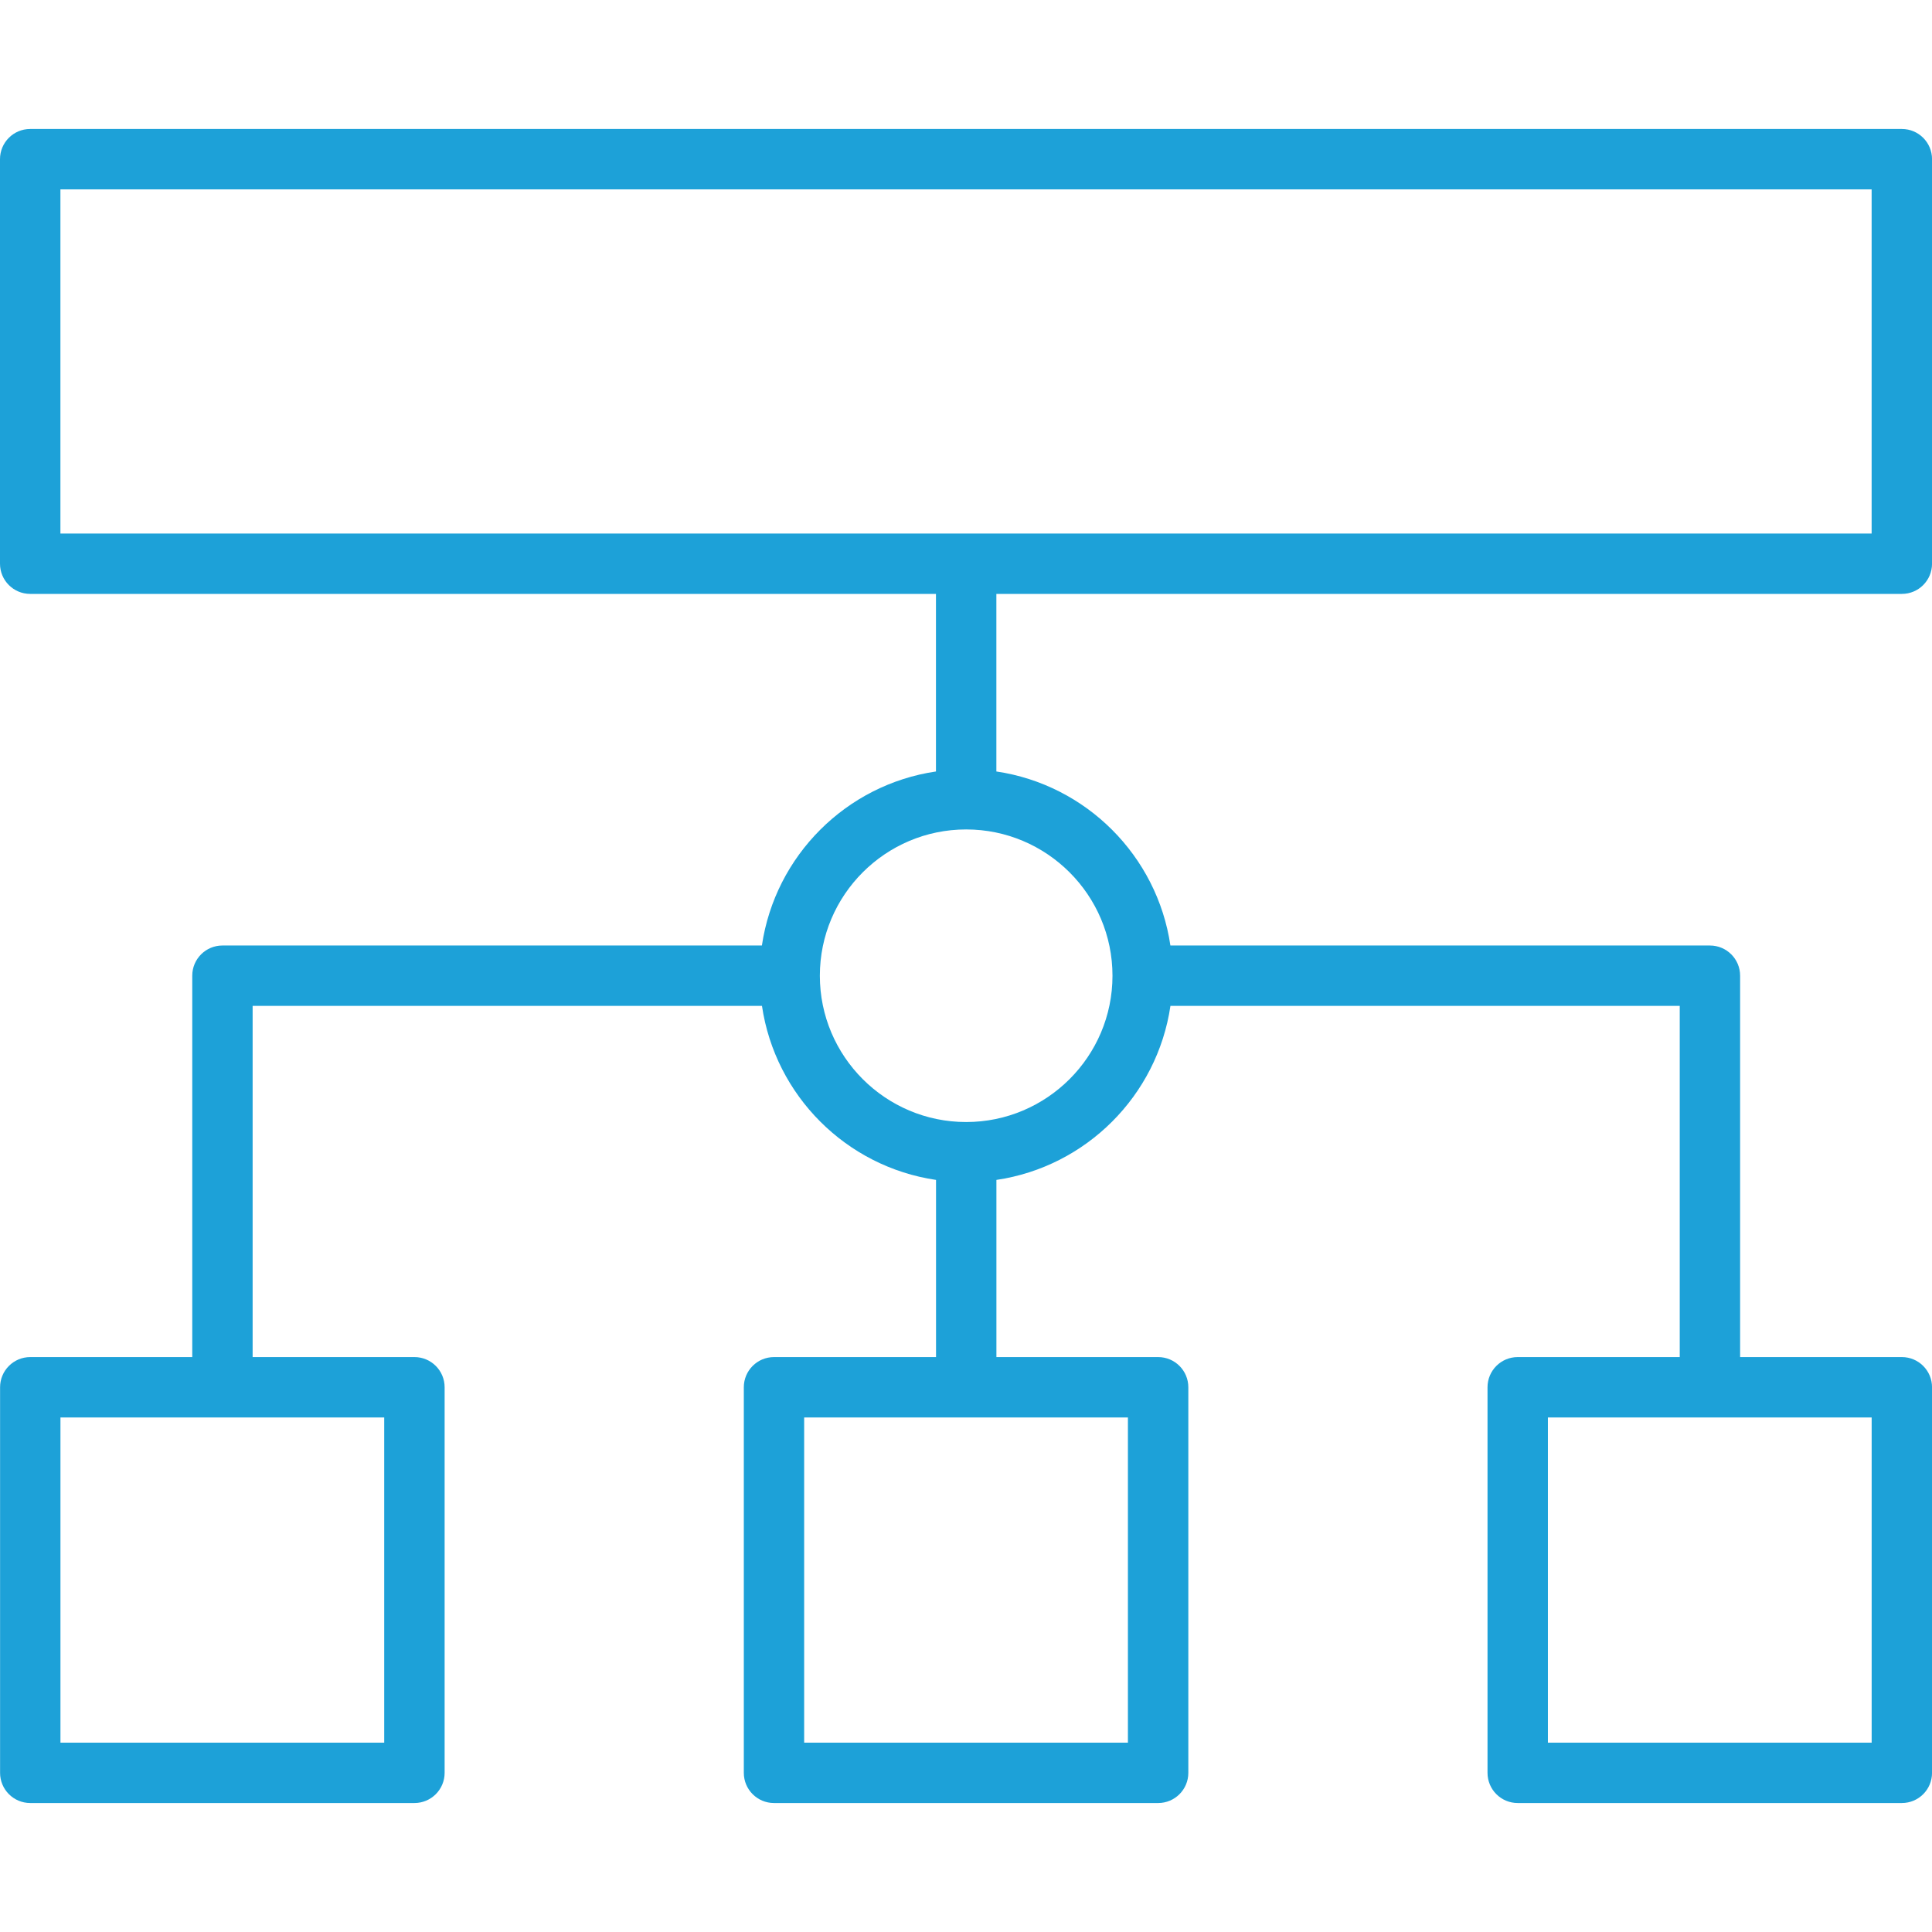
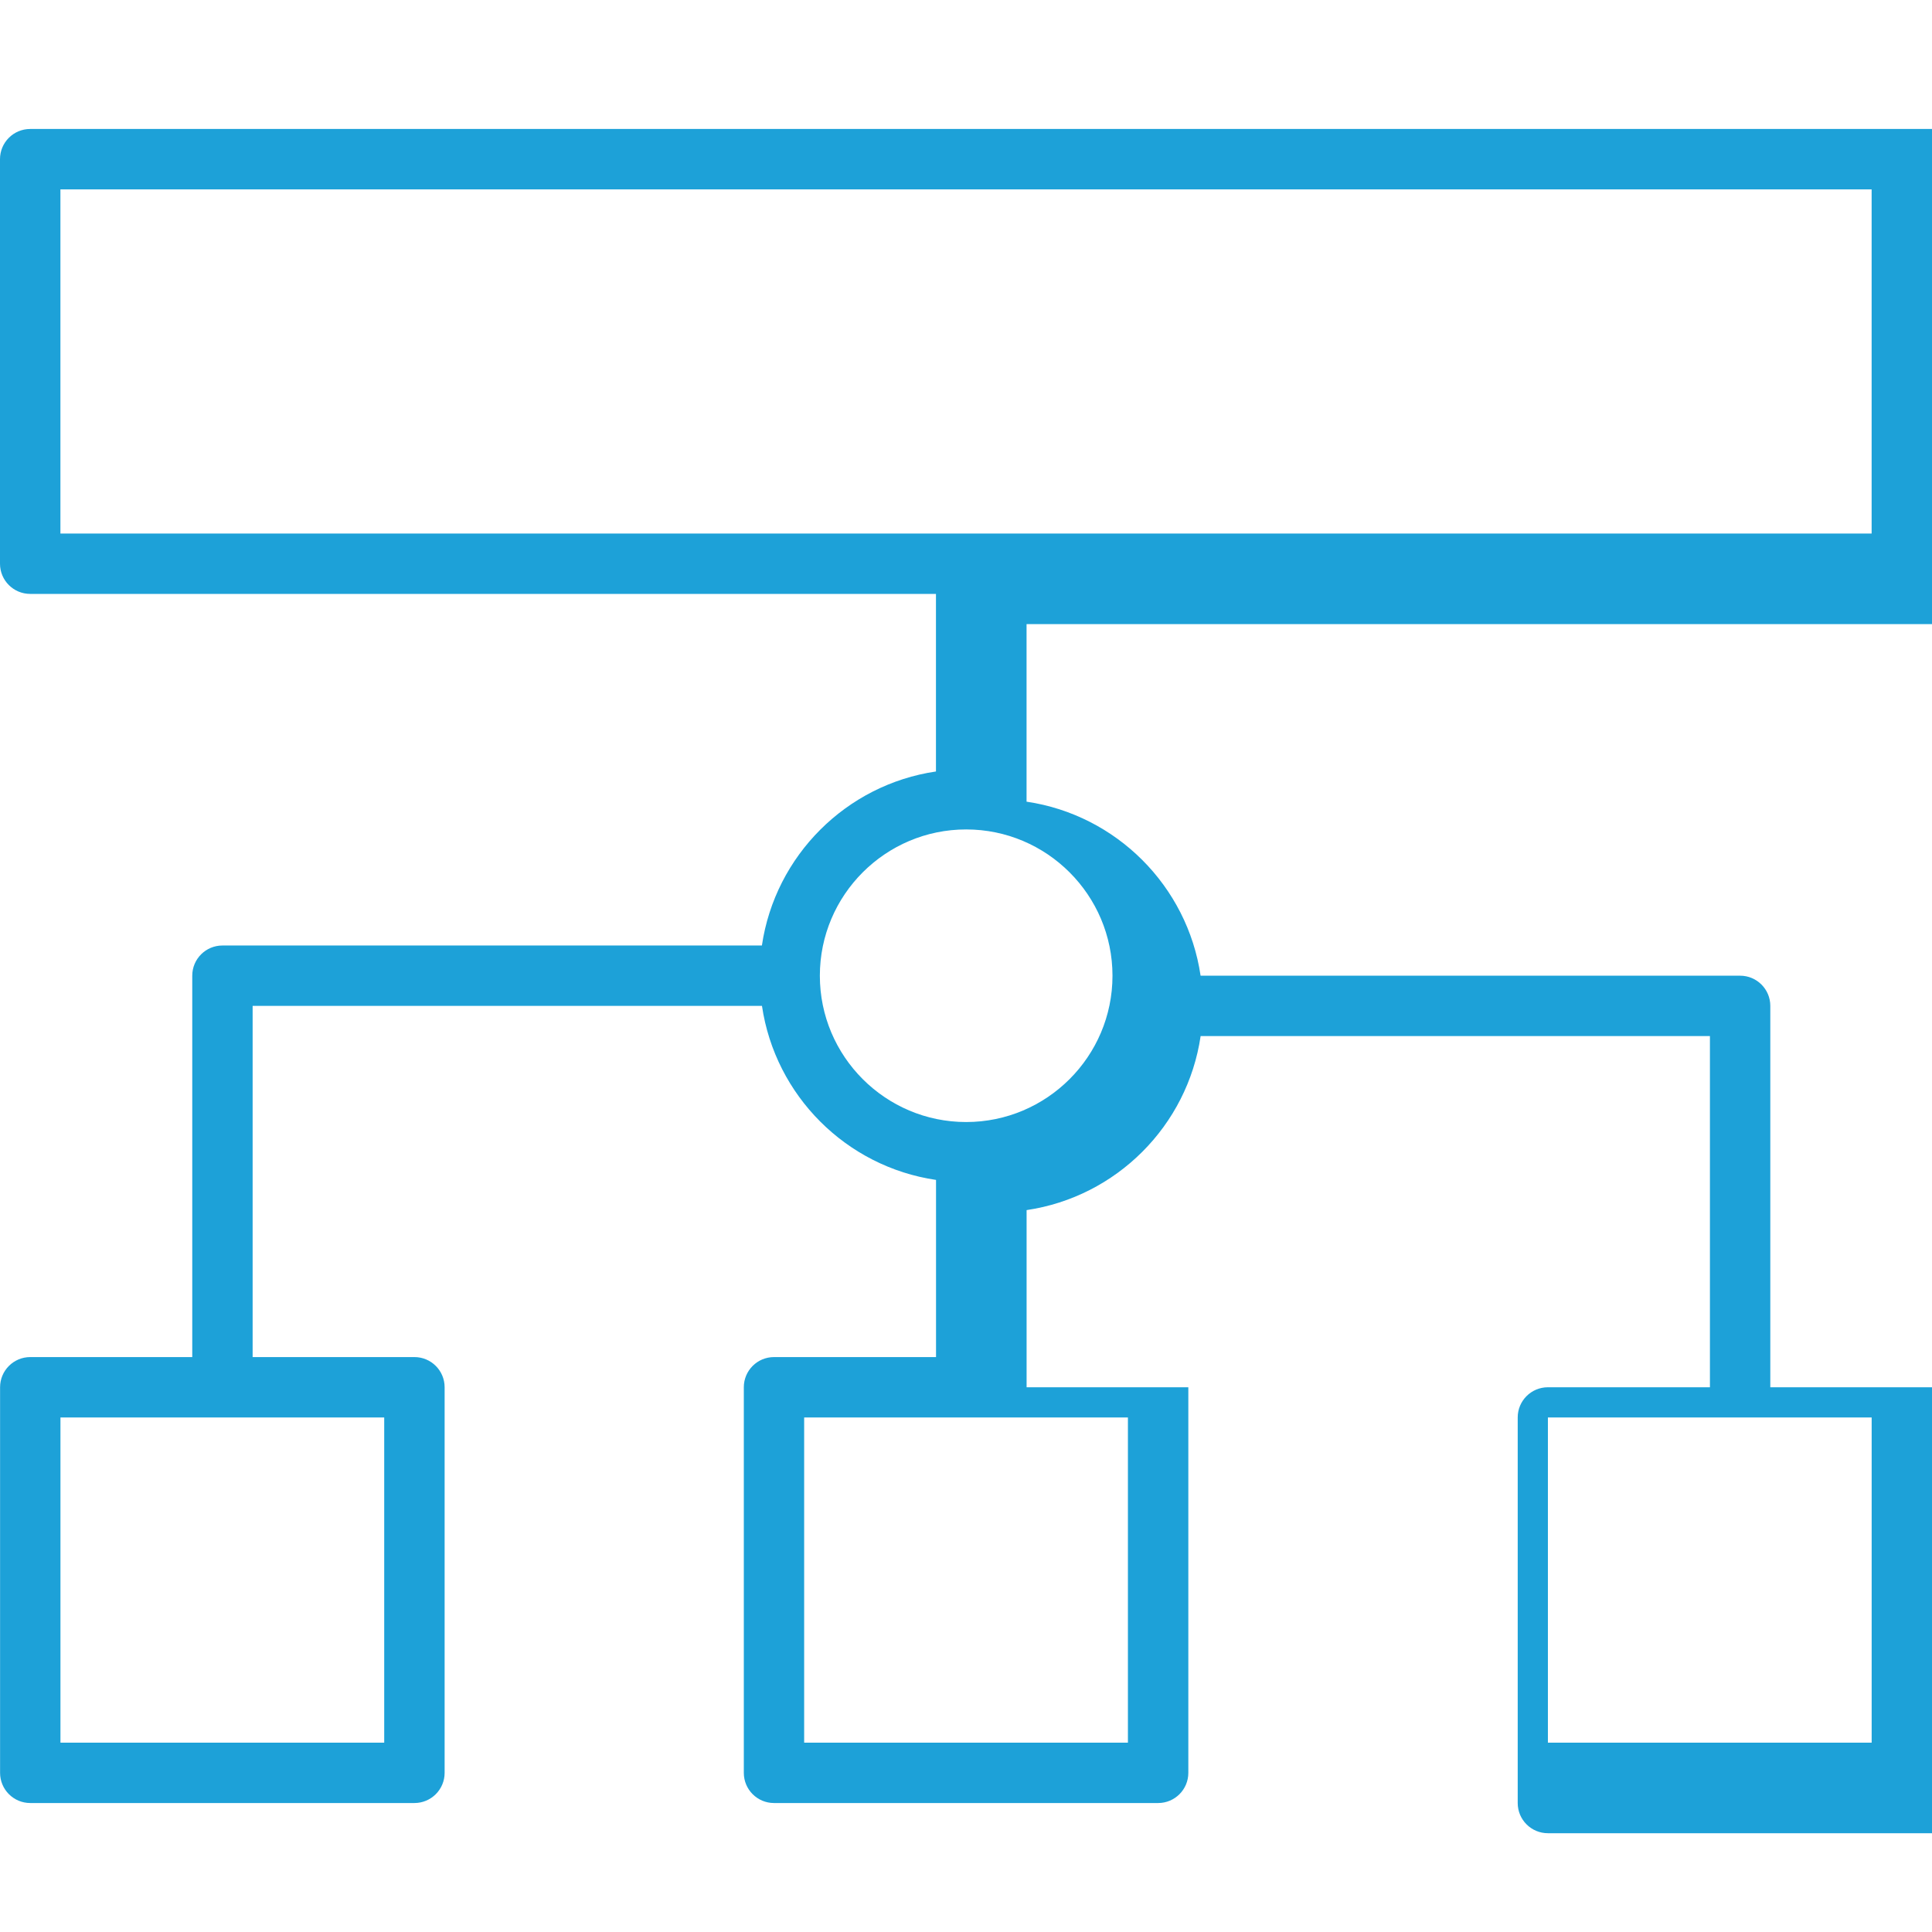
<svg xmlns="http://www.w3.org/2000/svg" id="Layer_1" data-name="Layer 1" viewBox="0 0 512 512">
  <defs>
    <style>
      .cls-1 {
        fill: #1da1d8;
        stroke-width: 0px;
      }
    </style>
  </defs>
-   <path class="cls-1" d="M201.93,250.57H58.95c-4.42,0-8,3.58-8,8v101.07H8.02c-4.42,0-8,3.58-8,8v102.18c0,4.42,3.58,8,8,8h101.81c4.42,0,8-3.58,8-8v-102.18c0-4.42-3.58-8-8-8h-42.88v-93.07h134.98c3.51,23.8,22.33,42.62,46.13,46.12v46.95h-42.94c-4.42,0-8,3.58-8,8v102.18c0,4.42,3.58,8,8,8h101.8c4.42,0,8-3.58,8-8v-102.18c0-4.42-3.58-8-8-8h-42.86v-46.95c23.79-3.51,42.62-22.33,46.12-46.12h134.97v93.07h-42.94c-4.42,0-8,3.58-8,8v102.18c0,4.42,3.58,8,8,8h101.8c4.42,0,8-3.57,8-8v-102.18c0-4.42-3.58-8-8-8h-42.86v-101.07c0-4.42-3.58-8-8-8h-142.98c-3.51-23.79-22.33-42.61-46.12-46.12v-47.06h239.96c4.42,0,8-3.57,8-8V42.18c0-4.42-3.58-8-8-8H8c-4.42,0-8,3.58-8,8v107.21c0,4.42,3.58,8,8,8h240.04v47.06c-23.8,3.5-42.62,22.32-46.13,46.12h.02ZM101.82,461.82H16.02v-86.18h85.8v86.18ZM298.91,461.82h-85.8v-86.18h85.8v86.18ZM496.01,461.82h-85.8v-86.18h85.8v86.18ZM16.01,50.19h479.99v91.21H16.01V50.19ZM294.82,258.58c0,21.38-17.4,38.77-38.78,38.77s-38.77-17.39-38.77-38.77,17.39-38.77,38.77-38.77,38.78,17.39,38.78,38.77Z" />
+   <path class="cls-1" d="M201.93,250.57H58.95c-4.42,0-8,3.58-8,8v101.07H8.02c-4.42,0-8,3.58-8,8v102.18c0,4.42,3.58,8,8,8h101.81c4.42,0,8-3.58,8-8v-102.18c0-4.42-3.58-8-8-8h-42.88v-93.07h134.98c3.51,23.8,22.33,42.62,46.13,46.12v46.95h-42.94c-4.42,0-8,3.58-8,8v102.18c0,4.42,3.58,8,8,8h101.8c4.42,0,8-3.58,8-8v-102.18h-42.86v-46.95c23.79-3.51,42.62-22.33,46.12-46.12h134.97v93.07h-42.94c-4.42,0-8,3.58-8,8v102.18c0,4.42,3.58,8,8,8h101.8c4.42,0,8-3.57,8-8v-102.18c0-4.42-3.58-8-8-8h-42.86v-101.07c0-4.42-3.58-8-8-8h-142.98c-3.51-23.79-22.33-42.61-46.12-46.12v-47.06h239.96c4.42,0,8-3.57,8-8V42.18c0-4.42-3.58-8-8-8H8c-4.42,0-8,3.58-8,8v107.21c0,4.42,3.58,8,8,8h240.04v47.06c-23.8,3.5-42.62,22.32-46.13,46.12h.02ZM101.82,461.82H16.02v-86.18h85.8v86.18ZM298.91,461.82h-85.8v-86.18h85.8v86.18ZM496.01,461.82h-85.8v-86.18h85.8v86.18ZM16.01,50.19h479.99v91.21H16.01V50.19ZM294.82,258.58c0,21.38-17.4,38.77-38.78,38.77s-38.77-17.39-38.77-38.77,17.39-38.77,38.77-38.77,38.78,17.39,38.78,38.77Z" />
</svg>